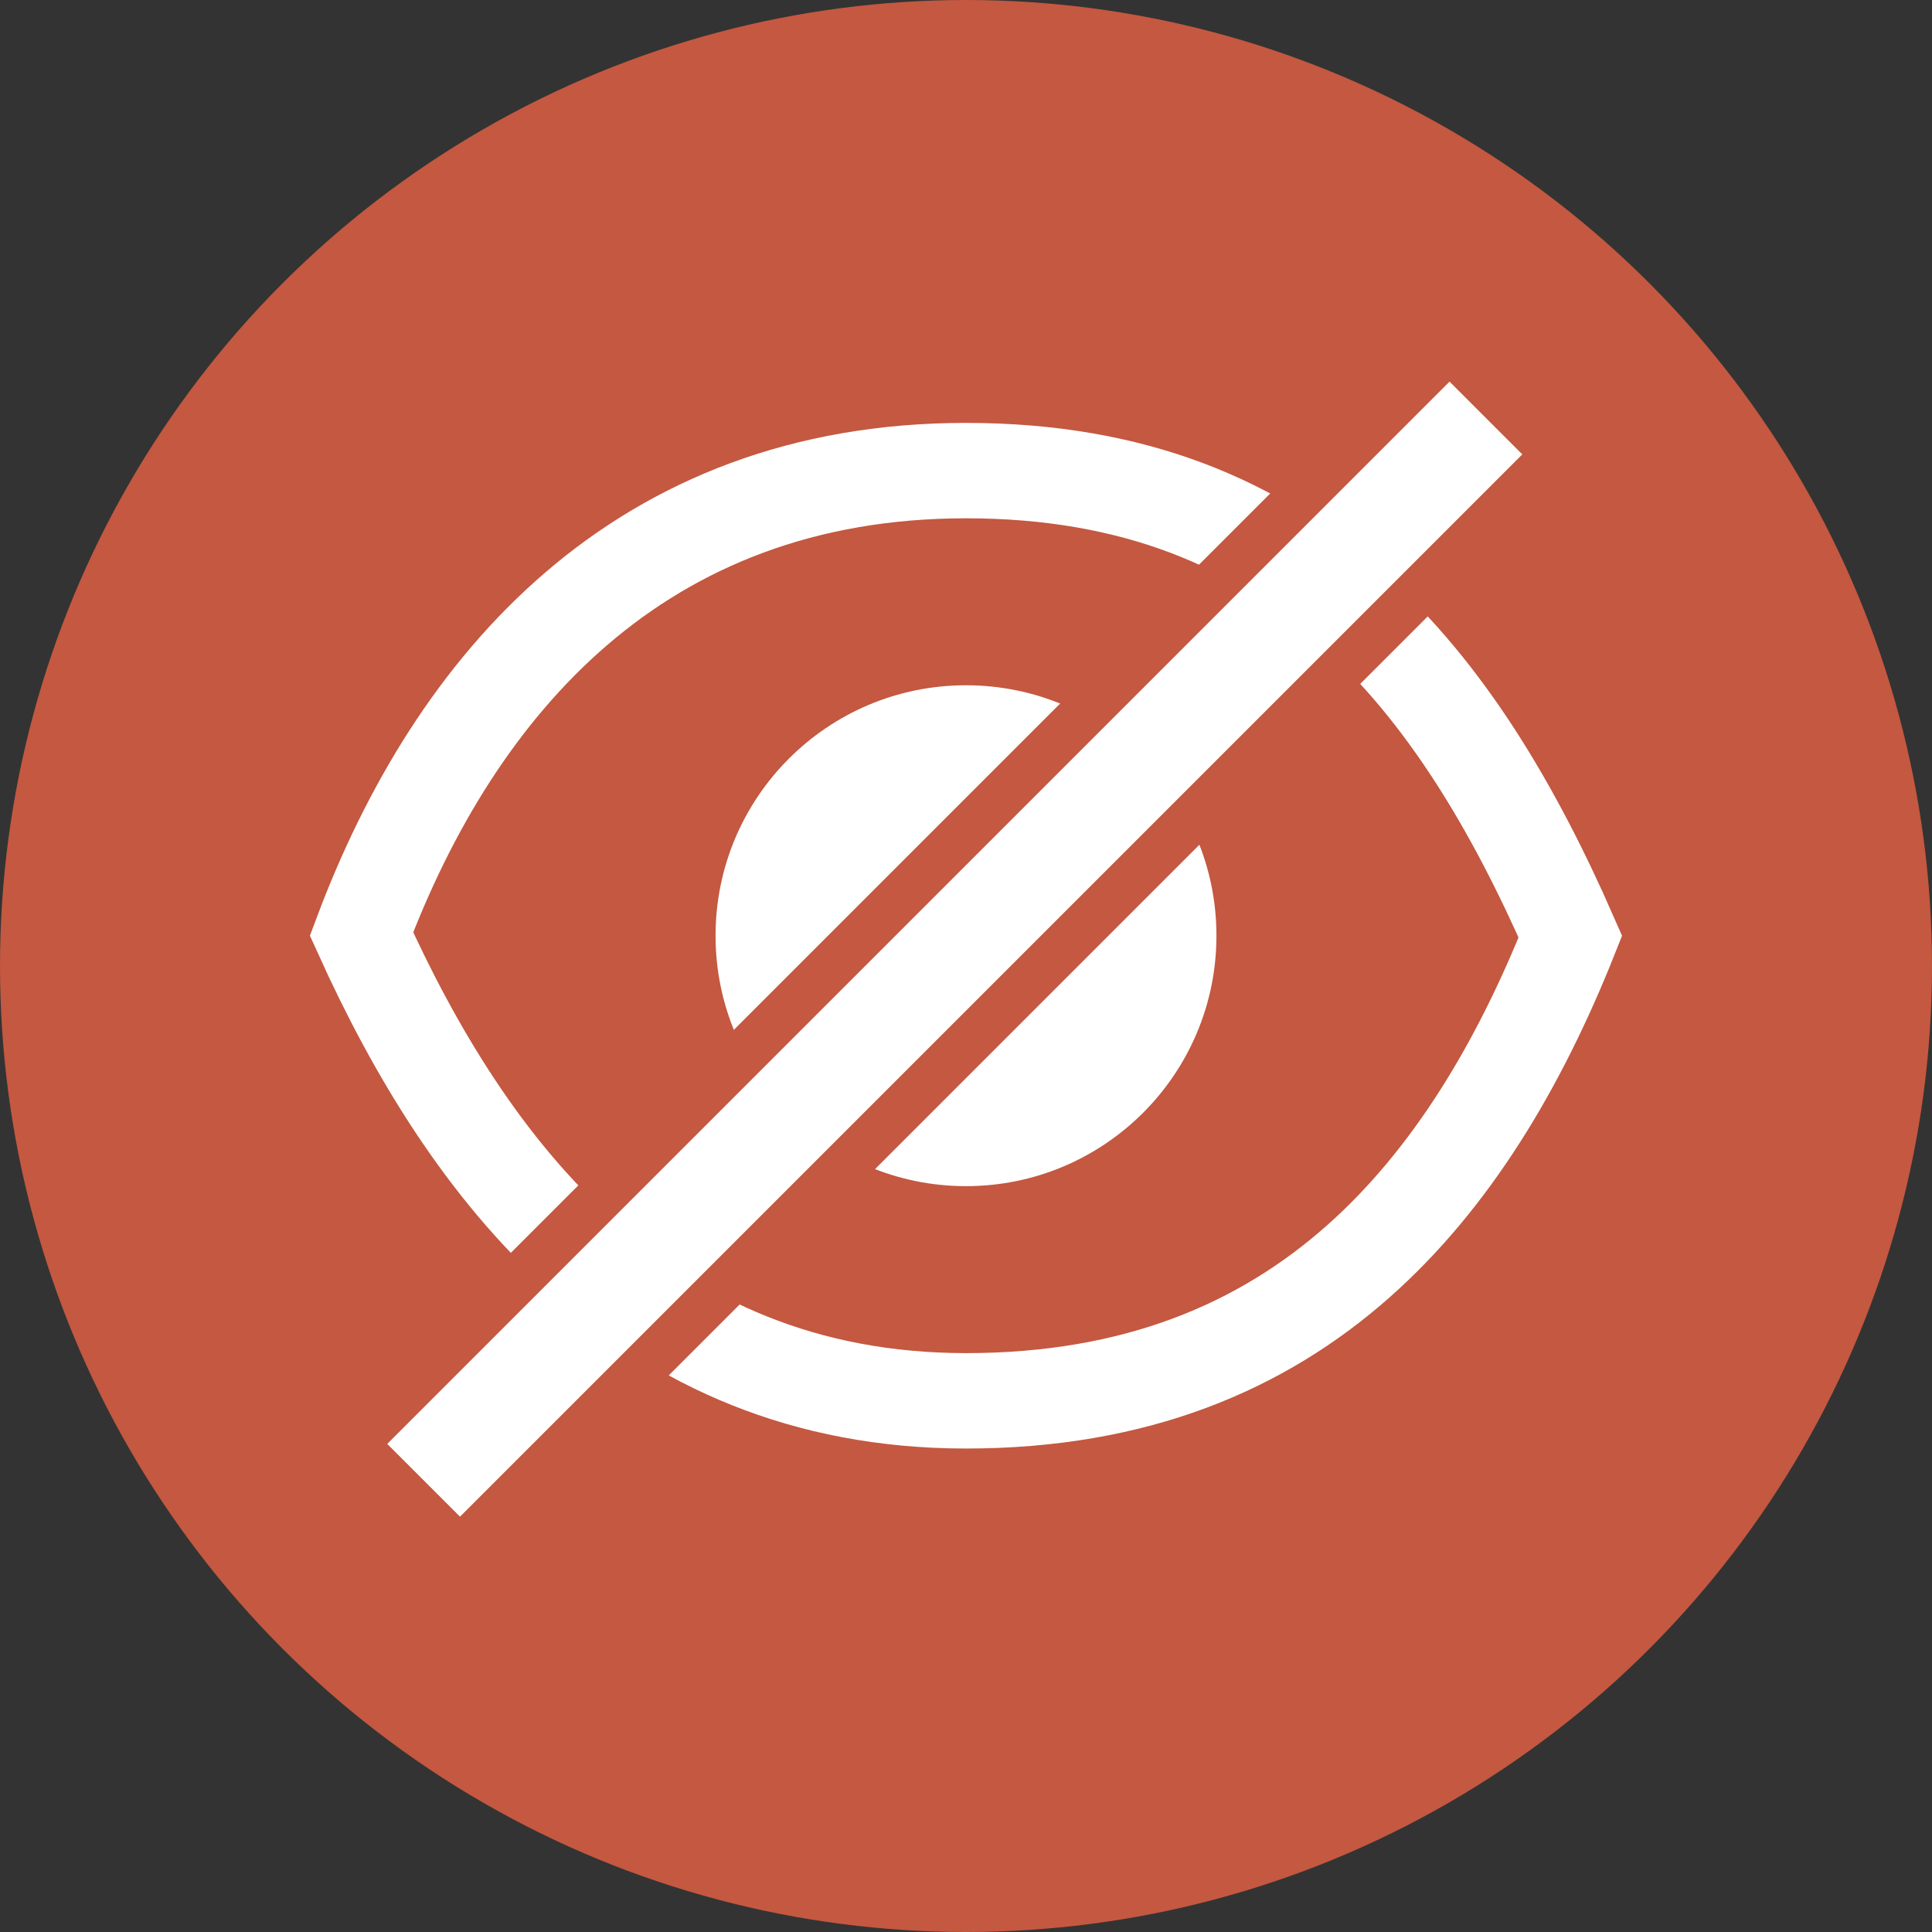
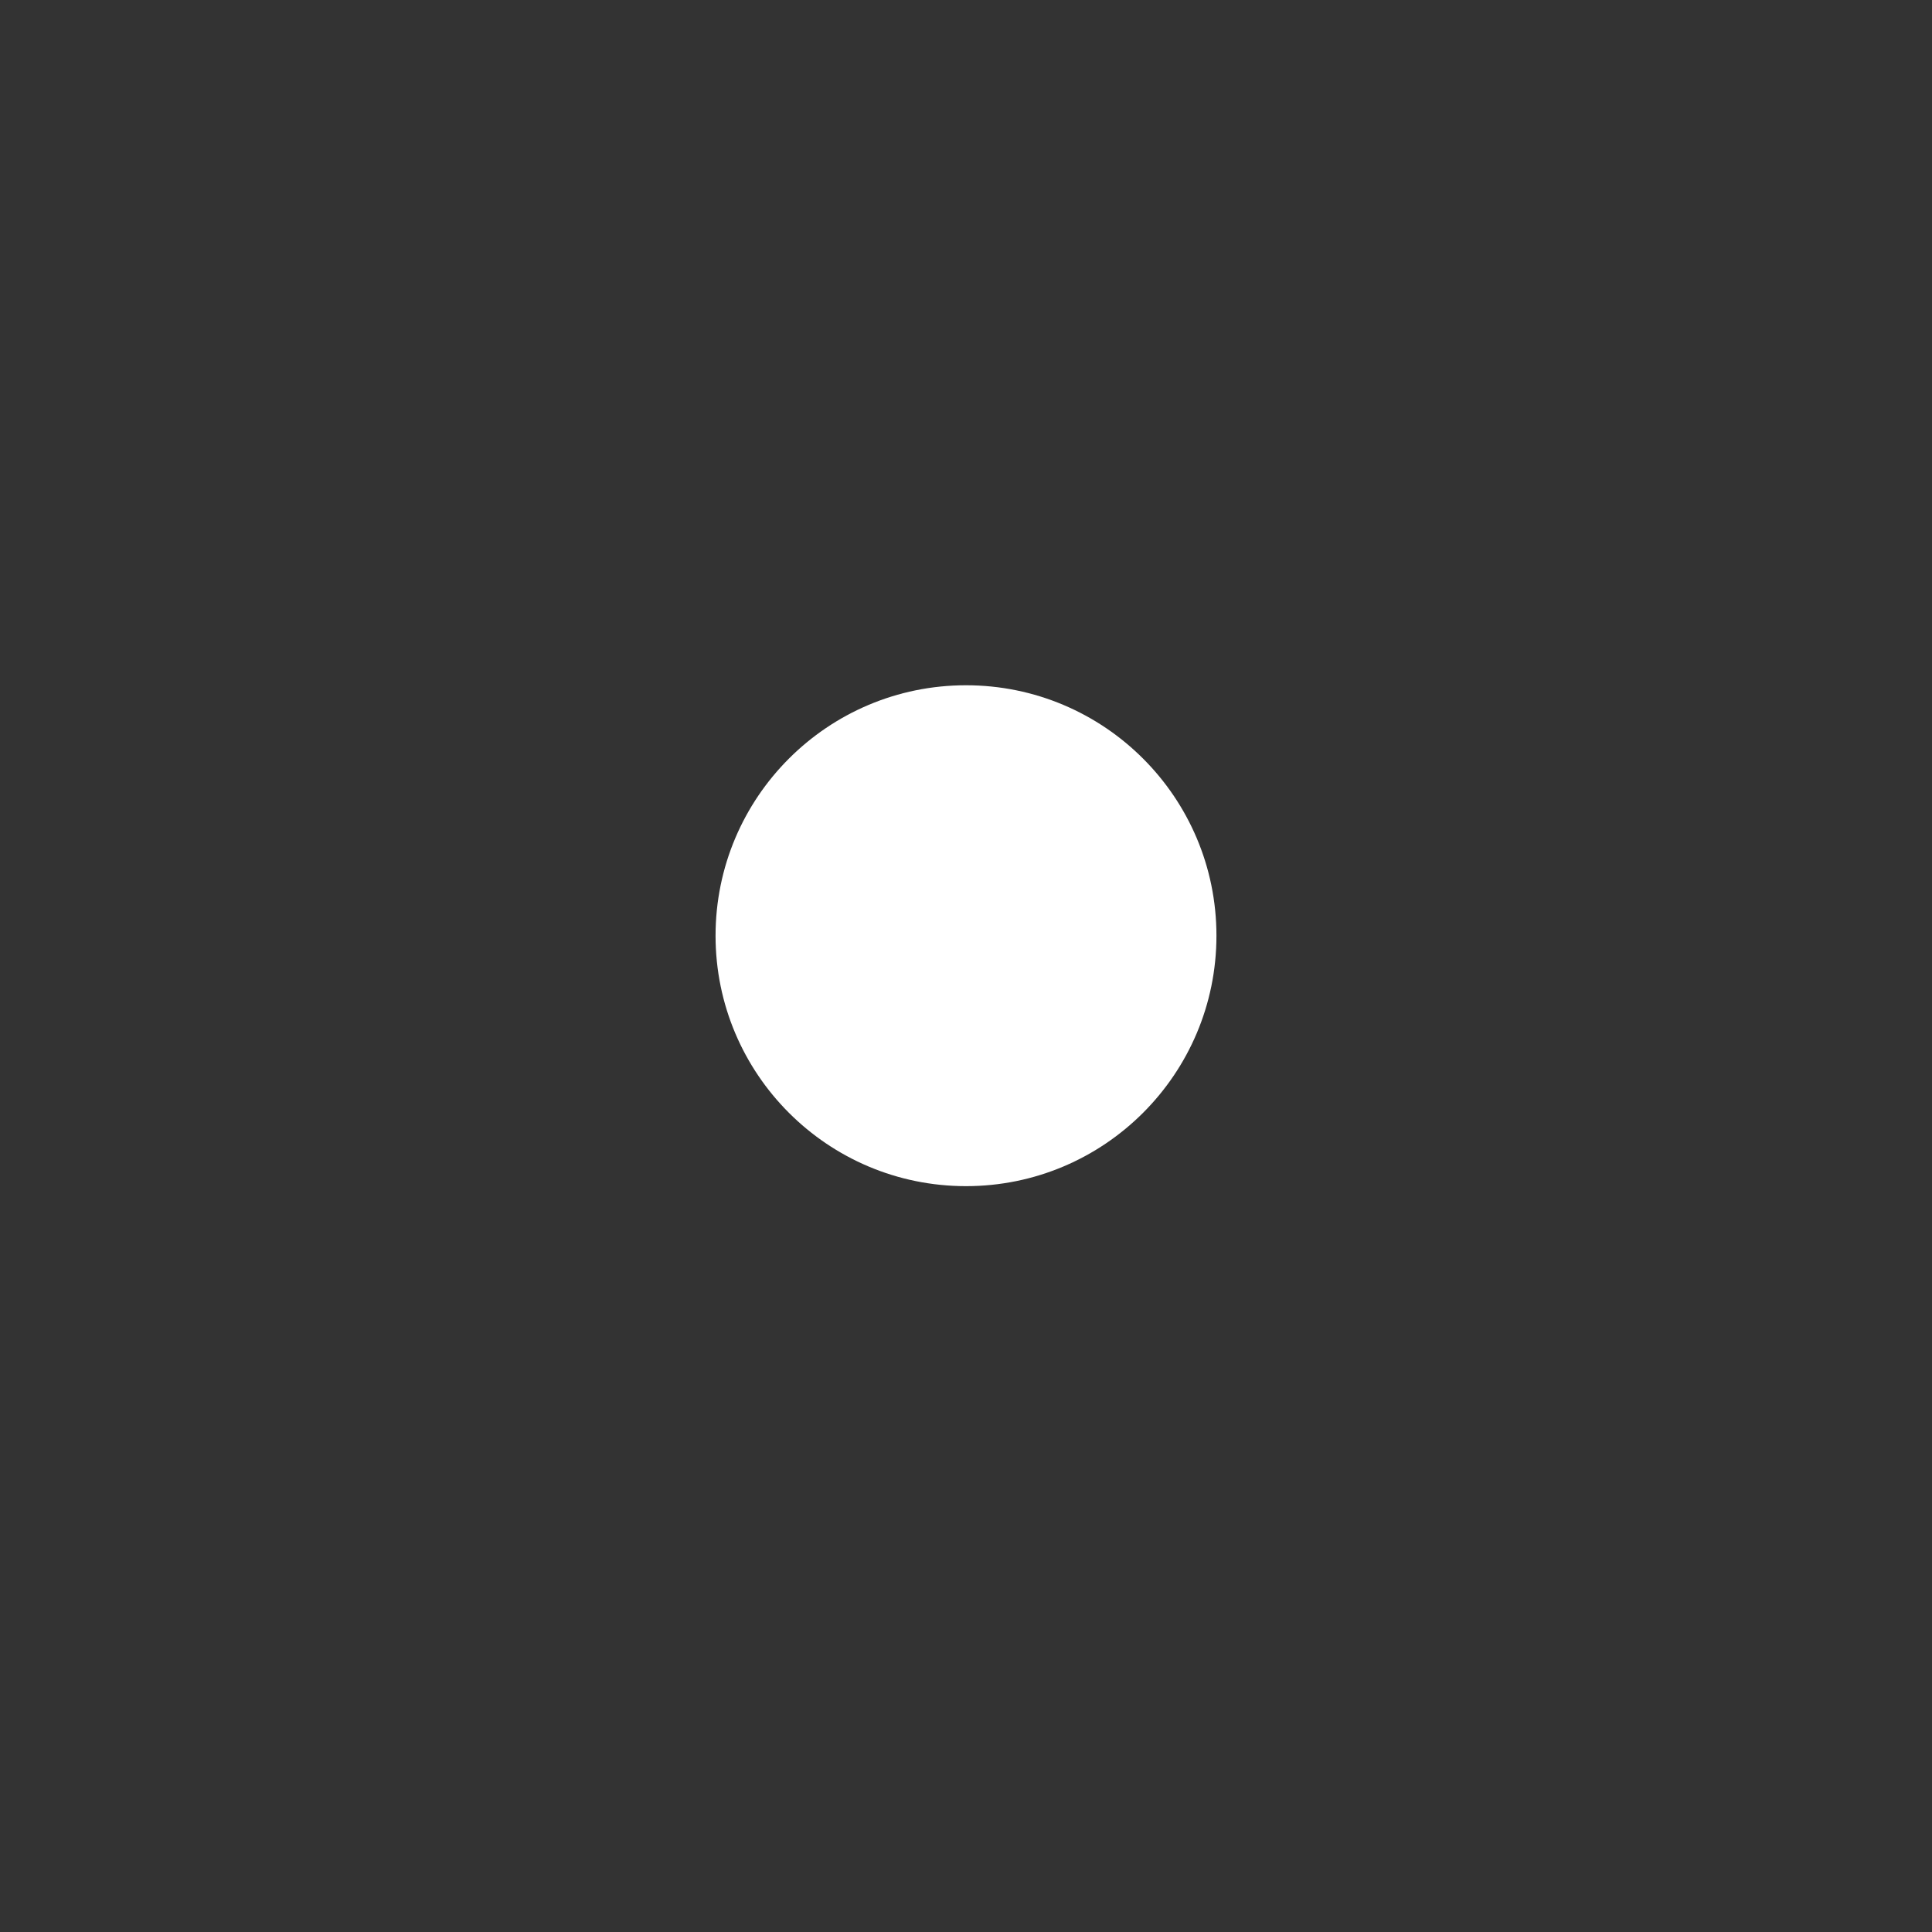
<svg xmlns="http://www.w3.org/2000/svg" width="81" height="81" viewBox="0 0 81 81" fill="none">
  <rect x="0" y="0" width="81" height="81" fill="#333333" stroke="none" />
-   <circle cx="40.5" cy="40.5" r="40.5" fill="#C45840" />
-   <path d="M65.838 39.269C63.685 44.678 60.836 49.444 56.933 52.896C52.895 56.467 47.62 58.73 40.5 58.73C26.907 58.73 19.611 49.008 15.156 39.157C19.093 28.672 26.815 19.73 40.5 19.73C47.611 19.73 52.757 21.997 56.734 25.569C60.594 29.037 63.45 33.822 65.838 39.269Z" stroke="white" stroke-width="4" />
  <circle cx="40.5" cy="39.23" r="10.5" fill="white" />
-   <rect x="65.237" y="19.05" width="64.985" height="6.314" transform="rotate(135 65.237 19.05)" fill="white" stroke="#C45840" stroke-width="2" />
</svg>